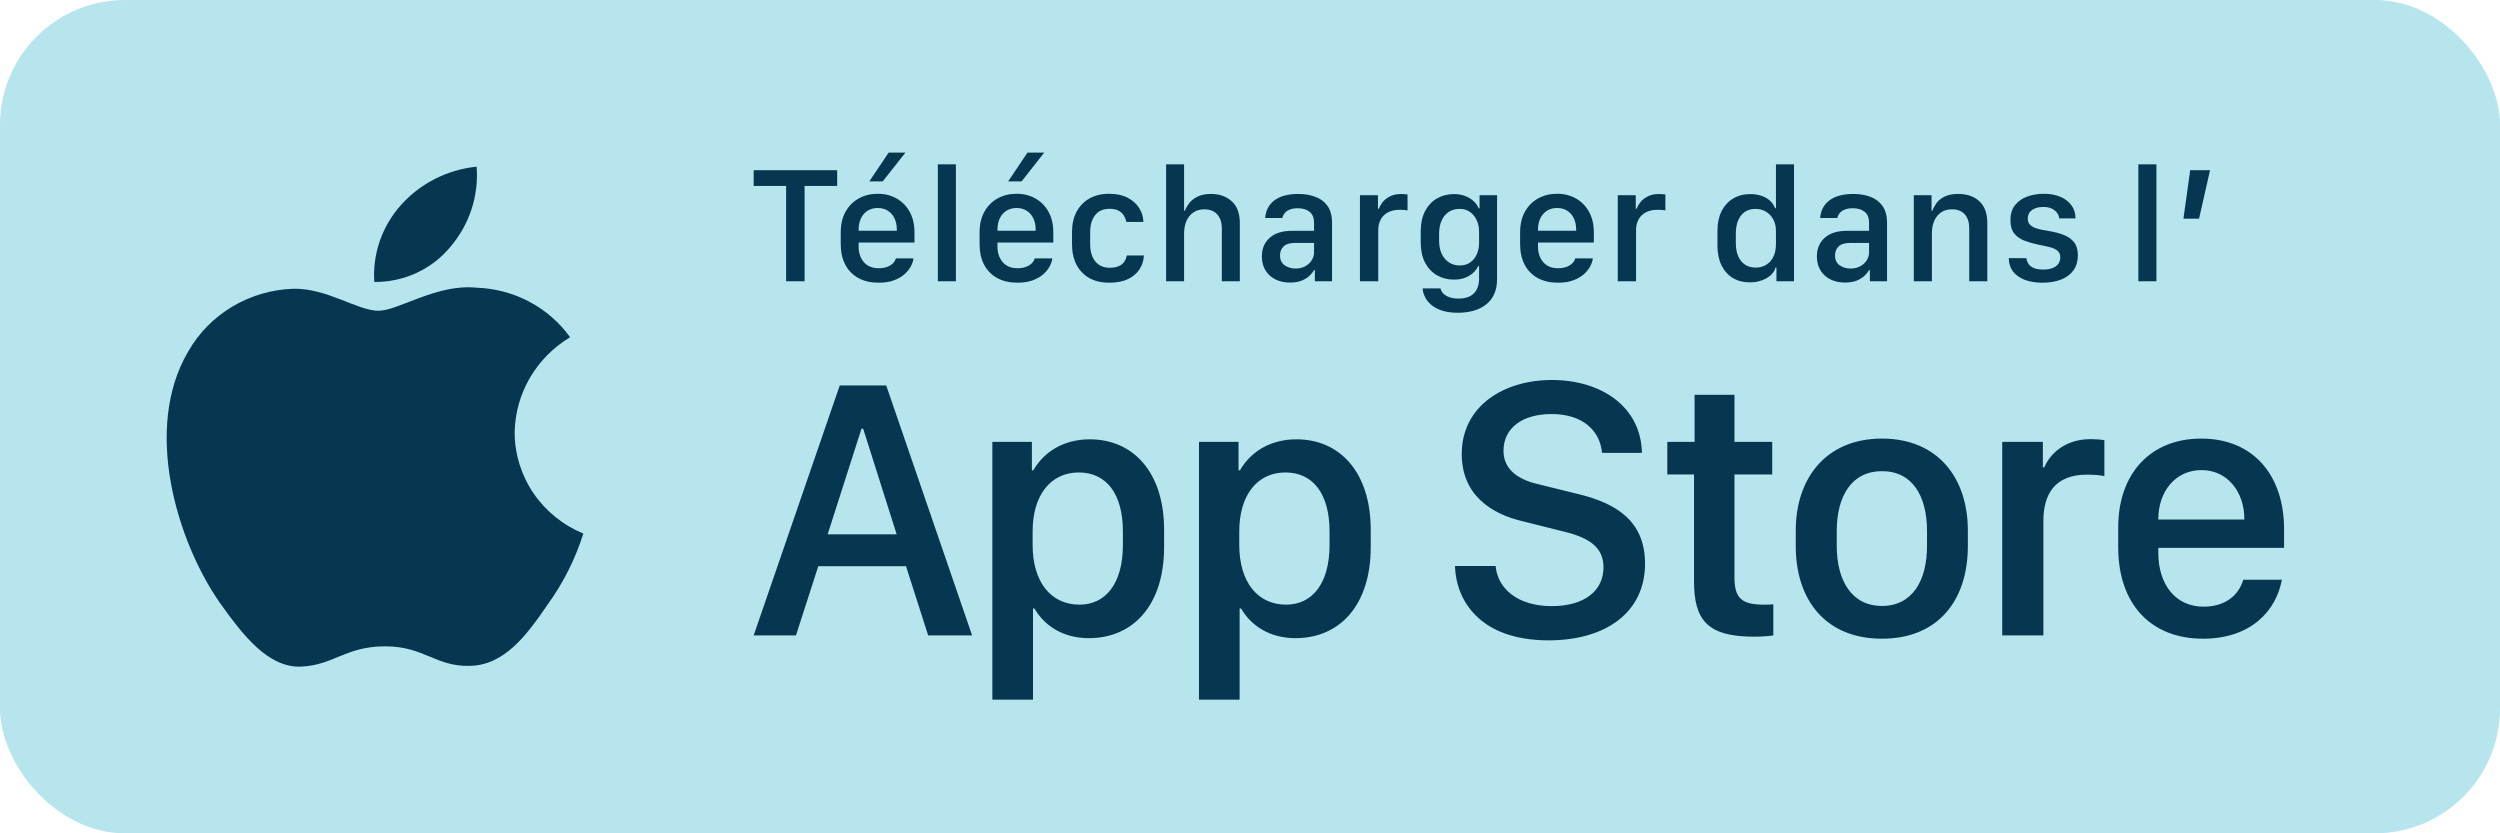
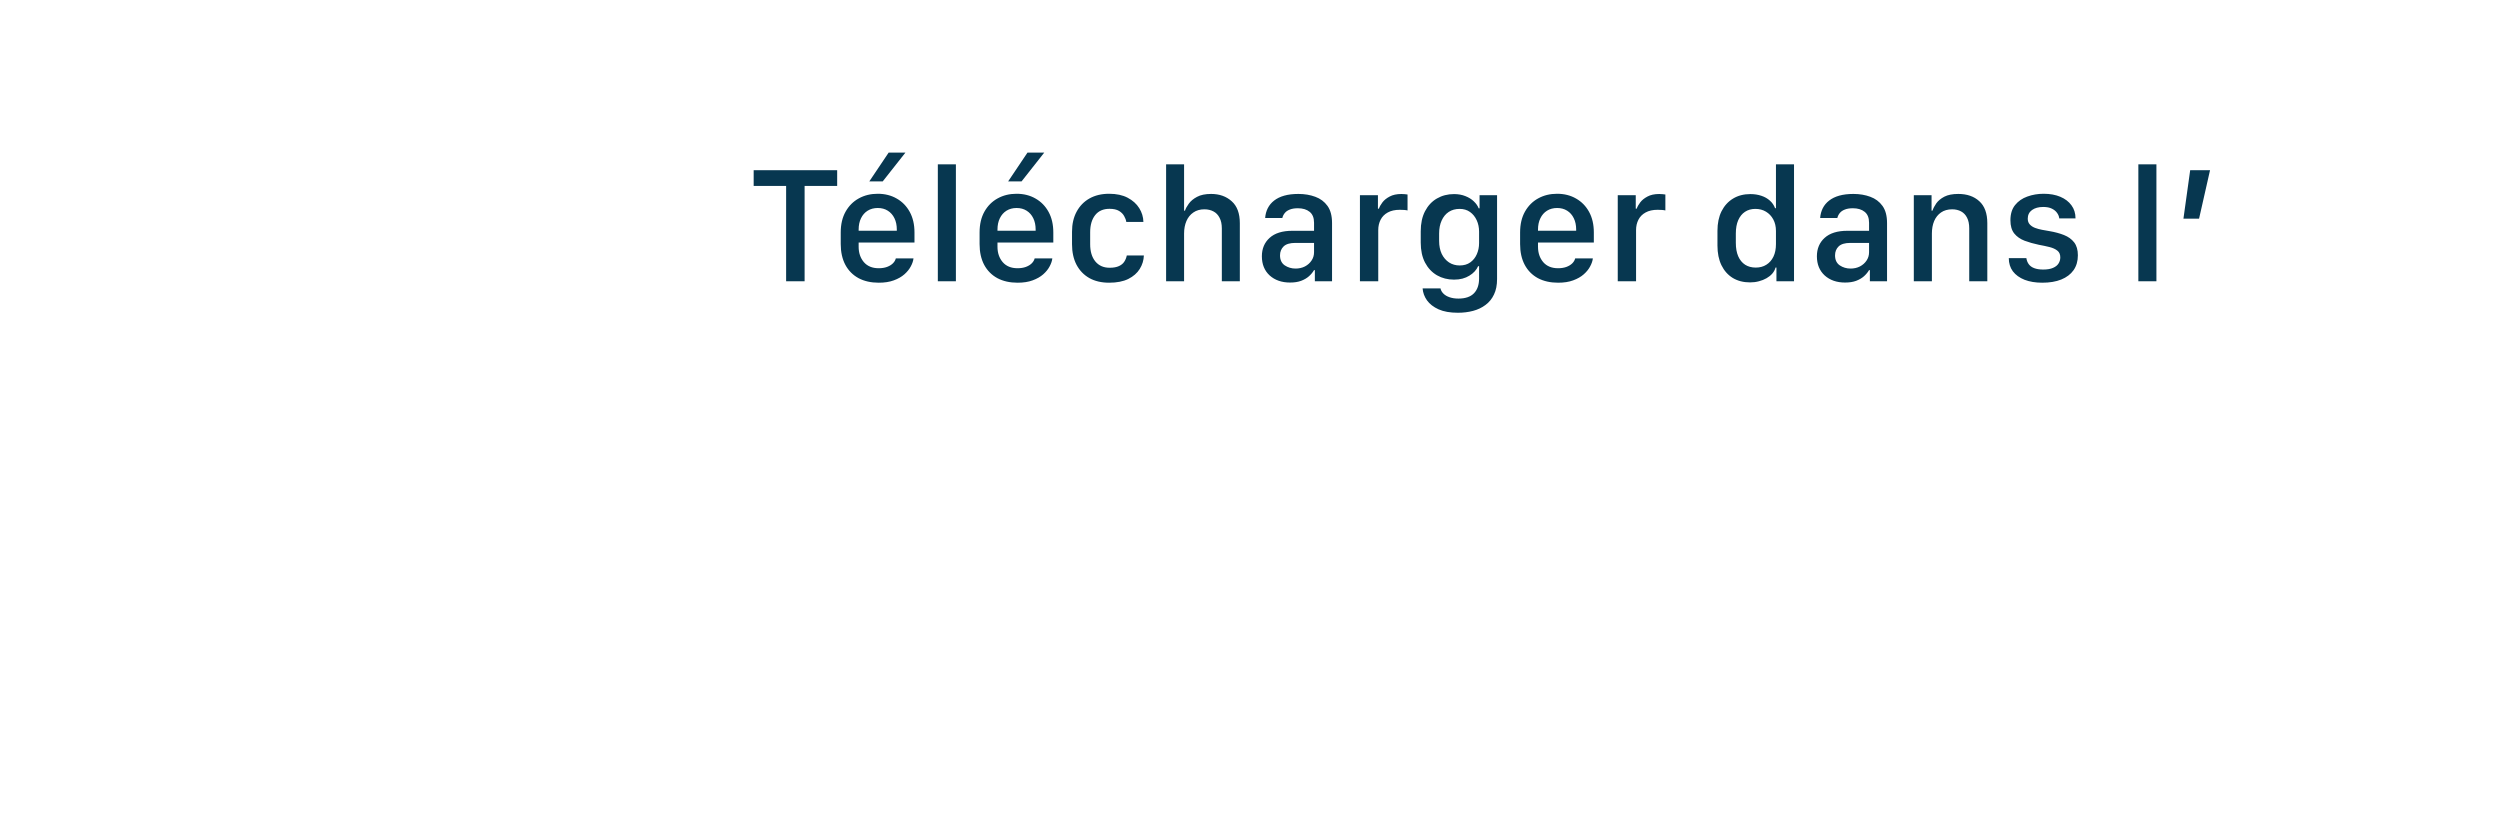
<svg xmlns="http://www.w3.org/2000/svg" width="120" height="40" viewBox="0 0 120 40" fill="none">
-   <rect width="120" height="40" rx="6" fill="#B6E5ED" />
-   <path d="M24.704 20.763C24.717 19.843 24.967 18.941 25.432 18.141C25.897 17.341 26.562 16.669 27.365 16.187C26.855 15.476 26.182 14.891 25.4 14.478C24.618 14.065 23.748 13.836 22.859 13.809C20.963 13.615 19.126 14.916 18.16 14.916C17.175 14.916 15.688 13.828 14.086 13.86C13.05 13.893 12.041 14.187 11.156 14.714C10.271 15.241 9.541 15.982 9.037 16.867C6.854 20.557 8.482 25.981 10.573 28.964C11.62 30.425 12.843 32.056 14.443 31.998C16.009 31.935 16.593 31.023 18.483 31.023C20.356 31.023 20.905 31.998 22.537 31.962C24.218 31.935 25.276 30.494 26.286 29.02C27.038 27.979 27.616 26.829 28 25.611C27.024 25.208 26.191 24.534 25.605 23.672C25.019 22.809 24.706 21.798 24.704 20.763Z" fill="#073750" />
-   <path d="M21.62 11.847C22.536 10.773 22.988 9.393 22.878 8C21.479 8.144 20.186 8.797 19.257 9.829C18.803 10.334 18.456 10.92 18.234 11.556C18.012 12.192 17.922 12.864 17.966 13.534C18.666 13.541 19.359 13.393 19.992 13.101C20.625 12.808 21.181 12.38 21.62 11.847Z" fill="#073750" />
  <path d="M38.621 13.5H37.734V8.926H36.176V8.168H40.184V8.926H38.621V13.5ZM42.18 13.57C41.807 13.57 41.484 13.497 41.211 13.352C40.938 13.203 40.727 12.991 40.578 12.715C40.43 12.436 40.355 12.103 40.355 11.715V11.156C40.355 10.766 40.434 10.432 40.59 10.156C40.746 9.88 40.957 9.669 41.223 9.523C41.491 9.375 41.793 9.301 42.129 9.301C42.475 9.301 42.78 9.378 43.043 9.531C43.309 9.682 43.517 9.896 43.668 10.172C43.819 10.448 43.895 10.776 43.895 11.156V11.641H41.215V11.844C41.215 12.138 41.298 12.384 41.465 12.582C41.634 12.777 41.871 12.875 42.176 12.875C42.327 12.875 42.461 12.854 42.578 12.812C42.695 12.768 42.789 12.711 42.859 12.641C42.932 12.568 42.979 12.488 43 12.402H43.848C43.835 12.522 43.792 12.65 43.719 12.785C43.648 12.921 43.546 13.048 43.41 13.168C43.277 13.285 43.108 13.382 42.902 13.457C42.699 13.533 42.458 13.57 42.18 13.57ZM41.215 11.074H43.047C43.047 11.066 43.047 11.059 43.047 11.051C43.047 11.04 43.047 11.03 43.047 11.02C43.047 10.811 43.009 10.63 42.934 10.477C42.858 10.32 42.751 10.199 42.613 10.113C42.478 10.027 42.318 9.984 42.133 9.984C41.948 9.984 41.786 10.027 41.648 10.113C41.51 10.199 41.404 10.32 41.328 10.477C41.253 10.63 41.215 10.811 41.215 11.02C41.215 11.03 41.215 11.04 41.215 11.051C41.215 11.059 41.215 11.066 41.215 11.074ZM41.727 8.707L42.656 7.324H43.461L42.371 8.707H41.727ZM45.016 13.5V7.887H45.883V13.5H45.016ZM48.844 13.57C48.471 13.57 48.148 13.497 47.875 13.352C47.602 13.203 47.391 12.991 47.242 12.715C47.094 12.436 47.02 12.103 47.02 11.715V11.156C47.02 10.766 47.098 10.432 47.254 10.156C47.41 9.88 47.621 9.669 47.887 9.523C48.155 9.375 48.457 9.301 48.793 9.301C49.139 9.301 49.444 9.378 49.707 9.531C49.973 9.682 50.181 9.896 50.332 10.172C50.483 10.448 50.559 10.776 50.559 11.156V11.641H47.879V11.844C47.879 12.138 47.962 12.384 48.129 12.582C48.298 12.777 48.535 12.875 48.84 12.875C48.991 12.875 49.125 12.854 49.242 12.812C49.359 12.768 49.453 12.711 49.523 12.641C49.596 12.568 49.643 12.488 49.664 12.402H50.512C50.499 12.522 50.456 12.65 50.383 12.785C50.312 12.921 50.21 13.048 50.074 13.168C49.941 13.285 49.772 13.382 49.566 13.457C49.363 13.533 49.122 13.57 48.844 13.57ZM47.879 11.074H49.711C49.711 11.066 49.711 11.059 49.711 11.051C49.711 11.04 49.711 11.03 49.711 11.02C49.711 10.811 49.673 10.63 49.598 10.477C49.522 10.32 49.415 10.199 49.277 10.113C49.142 10.027 48.982 9.984 48.797 9.984C48.612 9.984 48.45 10.027 48.312 10.113C48.175 10.199 48.068 10.32 47.992 10.477C47.917 10.63 47.879 10.811 47.879 11.02C47.879 11.03 47.879 11.04 47.879 11.051C47.879 11.059 47.879 11.066 47.879 11.074ZM48.391 8.707L49.32 7.324H50.125L49.035 8.707H48.391ZM51.457 11.723V11.125C51.457 10.755 51.53 10.435 51.676 10.164C51.822 9.891 52.027 9.678 52.293 9.527C52.561 9.376 52.876 9.301 53.238 9.301C53.592 9.301 53.889 9.365 54.129 9.492C54.371 9.62 54.556 9.786 54.684 9.992C54.811 10.195 54.878 10.415 54.883 10.652H54.062C54.05 10.564 54.016 10.471 53.961 10.375C53.909 10.276 53.827 10.193 53.715 10.125C53.603 10.057 53.45 10.023 53.258 10.023C52.956 10.023 52.725 10.125 52.566 10.328C52.408 10.531 52.328 10.803 52.328 11.145V11.723C52.328 12.069 52.41 12.344 52.574 12.547C52.741 12.75 52.97 12.852 53.262 12.852C53.447 12.852 53.595 12.825 53.707 12.773C53.822 12.721 53.908 12.651 53.965 12.562C54.025 12.471 54.065 12.371 54.086 12.262H54.906C54.898 12.493 54.832 12.71 54.707 12.91C54.585 13.108 54.401 13.268 54.156 13.391C53.914 13.51 53.608 13.57 53.238 13.57C52.871 13.57 52.555 13.496 52.289 13.348C52.023 13.197 51.818 12.983 51.672 12.707C51.529 12.431 51.457 12.103 51.457 11.723ZM55.973 13.5V7.887H56.836V10.113H56.879C56.91 10.014 56.971 9.902 57.062 9.777C57.154 9.65 57.285 9.54 57.457 9.449C57.632 9.355 57.857 9.309 58.133 9.309C58.534 9.309 58.863 9.426 59.121 9.66C59.382 9.892 59.512 10.243 59.512 10.715V13.5H58.648V10.969C58.648 10.76 58.612 10.588 58.539 10.453C58.469 10.315 58.371 10.213 58.246 10.148C58.121 10.081 57.975 10.047 57.809 10.047C57.603 10.047 57.427 10.098 57.281 10.199C57.135 10.298 57.025 10.435 56.949 10.609C56.874 10.784 56.836 10.983 56.836 11.207V13.5H55.973ZM61.922 13.562C61.523 13.562 61.198 13.449 60.945 13.223C60.695 12.993 60.57 12.686 60.57 12.301C60.57 11.936 60.694 11.642 60.941 11.418C61.191 11.191 61.555 11.078 62.031 11.078H63.074V10.691C63.074 10.454 63.004 10.28 62.863 10.168C62.723 10.053 62.534 9.996 62.297 9.996C62.141 9.996 62.012 10.017 61.91 10.059C61.809 10.098 61.729 10.152 61.672 10.223C61.615 10.29 61.574 10.371 61.551 10.465H60.727C60.74 10.293 60.781 10.137 60.852 9.996C60.925 9.853 61.026 9.73 61.156 9.629C61.289 9.525 61.452 9.445 61.645 9.391C61.84 9.336 62.066 9.309 62.324 9.309C62.618 9.309 62.888 9.354 63.133 9.445C63.378 9.534 63.573 9.68 63.719 9.883C63.865 10.086 63.938 10.359 63.938 10.703V13.5H63.113V12.965H63.074C63.014 13.069 62.934 13.167 62.832 13.258C62.73 13.349 62.604 13.423 62.453 13.48C62.305 13.535 62.128 13.562 61.922 13.562ZM62.188 12.891C62.354 12.891 62.504 12.857 62.637 12.789C62.77 12.719 62.875 12.625 62.953 12.508C63.034 12.391 63.074 12.257 63.074 12.105V11.66H62.168C61.915 11.66 61.73 11.716 61.613 11.828C61.499 11.94 61.441 12.083 61.441 12.258C61.441 12.474 61.517 12.634 61.668 12.738C61.822 12.84 61.995 12.891 62.188 12.891ZM65.277 13.5V9.371H66.141V10.016H66.188C66.219 9.922 66.275 9.822 66.356 9.715C66.439 9.605 66.555 9.512 66.703 9.434C66.852 9.353 67.04 9.312 67.269 9.312C67.327 9.312 67.379 9.315 67.426 9.32C67.475 9.323 67.521 9.328 67.562 9.336V10.102C67.523 10.091 67.47 10.083 67.402 10.078C67.335 10.073 67.264 10.07 67.191 10.07C66.96 10.07 66.767 10.113 66.613 10.199C66.46 10.283 66.345 10.398 66.269 10.547C66.194 10.693 66.156 10.858 66.156 11.043V13.5H65.277ZM70.004 14.332C70.337 14.332 70.586 14.247 70.75 14.078C70.914 13.909 70.996 13.672 70.996 13.367V12.777H70.949C70.91 12.868 70.854 12.953 70.781 13.031C70.711 13.107 70.626 13.175 70.527 13.234C70.431 13.294 70.32 13.341 70.195 13.375C70.073 13.406 69.939 13.422 69.793 13.422C69.491 13.422 69.219 13.353 68.977 13.215C68.734 13.074 68.543 12.871 68.402 12.605C68.264 12.34 68.195 12.02 68.195 11.645V11.102C68.195 10.724 68.264 10.402 68.402 10.137C68.543 9.868 68.733 9.665 68.973 9.527C69.215 9.387 69.488 9.316 69.793 9.316C69.996 9.316 70.178 9.349 70.34 9.414C70.501 9.477 70.637 9.561 70.746 9.668C70.856 9.772 70.932 9.883 70.977 10H71.019V9.371H71.859V13.395C71.859 13.686 71.81 13.934 71.711 14.137C71.615 14.342 71.479 14.509 71.305 14.637C71.133 14.767 70.934 14.862 70.707 14.922C70.481 14.982 70.237 15.012 69.977 15.012C69.604 15.012 69.296 14.957 69.051 14.848C68.809 14.738 68.624 14.595 68.496 14.418C68.371 14.241 68.301 14.05 68.285 13.844H69.144C69.163 13.935 69.208 14.017 69.281 14.09C69.354 14.165 69.452 14.224 69.574 14.266C69.699 14.31 69.842 14.332 70.004 14.332ZM70.062 10.027C69.862 10.027 69.688 10.075 69.539 10.172C69.393 10.268 69.28 10.406 69.199 10.586C69.118 10.763 69.078 10.97 69.078 11.207V11.566C69.078 11.803 69.12 12.01 69.203 12.188C69.289 12.362 69.406 12.499 69.555 12.598C69.703 12.694 69.874 12.742 70.066 12.742C70.267 12.742 70.436 12.693 70.574 12.594C70.712 12.495 70.816 12.365 70.887 12.203C70.96 12.039 70.996 11.859 70.996 11.664V11.121C70.996 10.921 70.958 10.738 70.883 10.574C70.807 10.408 70.701 10.275 70.562 10.176C70.424 10.077 70.258 10.027 70.062 10.027ZM74.789 13.57C74.417 13.57 74.094 13.497 73.82 13.352C73.547 13.203 73.336 12.991 73.188 12.715C73.039 12.436 72.965 12.103 72.965 11.715V11.156C72.965 10.766 73.043 10.432 73.199 10.156C73.356 9.88 73.566 9.669 73.832 9.523C74.1 9.375 74.402 9.301 74.738 9.301C75.085 9.301 75.389 9.378 75.652 9.531C75.918 9.682 76.126 9.896 76.277 10.172C76.428 10.448 76.504 10.776 76.504 11.156V11.641H73.824V11.844C73.824 12.138 73.908 12.384 74.074 12.582C74.243 12.777 74.481 12.875 74.785 12.875C74.936 12.875 75.07 12.854 75.188 12.812C75.305 12.768 75.398 12.711 75.469 12.641C75.542 12.568 75.588 12.488 75.609 12.402H76.457C76.444 12.522 76.401 12.65 76.328 12.785C76.258 12.921 76.155 13.048 76.019 13.168C75.887 13.285 75.717 13.382 75.512 13.457C75.309 13.533 75.068 13.57 74.789 13.57ZM73.824 11.074H75.656C75.656 11.066 75.656 11.059 75.656 11.051C75.656 11.04 75.656 11.03 75.656 11.02C75.656 10.811 75.618 10.63 75.543 10.477C75.467 10.32 75.361 10.199 75.223 10.113C75.087 10.027 74.927 9.984 74.742 9.984C74.557 9.984 74.396 10.027 74.258 10.113C74.12 10.199 74.013 10.32 73.938 10.477C73.862 10.63 73.824 10.811 73.824 11.02C73.824 11.03 73.824 11.04 73.824 11.051C73.824 11.059 73.824 11.066 73.824 11.074ZM77.652 13.5V9.371H78.516V10.016H78.562C78.594 9.922 78.65 9.822 78.731 9.715C78.814 9.605 78.93 9.512 79.078 9.434C79.227 9.353 79.415 9.312 79.644 9.312C79.702 9.312 79.754 9.315 79.801 9.32C79.85 9.323 79.896 9.328 79.938 9.336V10.102C79.898 10.091 79.845 10.083 79.777 10.078C79.71 10.073 79.639 10.07 79.566 10.07C79.335 10.07 79.142 10.113 78.988 10.199C78.835 10.283 78.72 10.398 78.644 10.547C78.569 10.693 78.531 10.858 78.531 11.043V13.5H77.652ZM84.016 9.316C84.211 9.316 84.388 9.344 84.547 9.398C84.706 9.451 84.841 9.527 84.953 9.629C85.068 9.73 85.151 9.852 85.203 9.992H85.246V7.887H86.113V13.5H85.269V12.84H85.227C85.198 12.947 85.146 13.044 85.07 13.133C84.995 13.219 84.902 13.293 84.793 13.355C84.684 13.418 84.562 13.466 84.43 13.5C84.297 13.537 84.155 13.555 84.004 13.555C83.686 13.555 83.41 13.484 83.176 13.344C82.941 13.2 82.759 12.996 82.629 12.73C82.501 12.465 82.438 12.151 82.438 11.789V11.082C82.438 10.717 82.503 10.404 82.633 10.141C82.766 9.878 82.951 9.674 83.188 9.531C83.424 9.388 83.701 9.316 84.016 9.316ZM84.258 10.027C84.065 10.027 83.898 10.074 83.758 10.168C83.62 10.259 83.512 10.393 83.434 10.57C83.358 10.745 83.32 10.957 83.32 11.207V11.66C83.32 11.91 83.358 12.124 83.434 12.301C83.512 12.478 83.622 12.613 83.766 12.707C83.909 12.798 84.079 12.844 84.277 12.844C84.473 12.844 84.642 12.798 84.785 12.707C84.931 12.616 85.044 12.487 85.125 12.32C85.206 12.151 85.246 11.949 85.246 11.715V11.09C85.246 10.876 85.203 10.69 85.117 10.531C85.031 10.372 84.914 10.249 84.766 10.16C84.62 10.072 84.451 10.027 84.258 10.027ZM88.562 13.562C88.164 13.562 87.838 13.449 87.586 13.223C87.336 12.993 87.211 12.686 87.211 12.301C87.211 11.936 87.335 11.642 87.582 11.418C87.832 11.191 88.195 11.078 88.672 11.078H89.715V10.691C89.715 10.454 89.644 10.28 89.504 10.168C89.363 10.053 89.174 9.996 88.938 9.996C88.781 9.996 88.652 10.017 88.551 10.059C88.449 10.098 88.37 10.152 88.312 10.223C88.255 10.29 88.215 10.371 88.191 10.465H87.367C87.38 10.293 87.422 10.137 87.492 9.996C87.565 9.853 87.667 9.73 87.797 9.629C87.93 9.525 88.092 9.445 88.285 9.391C88.481 9.336 88.707 9.309 88.965 9.309C89.259 9.309 89.529 9.354 89.773 9.445C90.018 9.534 90.213 9.68 90.359 9.883C90.505 10.086 90.578 10.359 90.578 10.703V13.5H89.754V12.965H89.715C89.655 13.069 89.574 13.167 89.473 13.258C89.371 13.349 89.245 13.423 89.094 13.48C88.945 13.535 88.768 13.562 88.562 13.562ZM88.828 12.891C88.995 12.891 89.144 12.857 89.277 12.789C89.41 12.719 89.516 12.625 89.594 12.508C89.674 12.391 89.715 12.257 89.715 12.105V11.66H88.809C88.556 11.66 88.371 11.716 88.254 11.828C88.139 11.94 88.082 12.083 88.082 12.258C88.082 12.474 88.158 12.634 88.309 12.738C88.462 12.84 88.635 12.891 88.828 12.891ZM91.863 13.5V9.371H92.715V10.113H92.758C92.794 10.004 92.856 9.887 92.941 9.762C93.03 9.637 93.159 9.53 93.328 9.441C93.497 9.353 93.721 9.309 94 9.309C94.414 9.309 94.749 9.424 95.004 9.656C95.262 9.888 95.391 10.24 95.391 10.711V13.5H94.523V10.965C94.523 10.754 94.488 10.582 94.418 10.449C94.35 10.314 94.255 10.213 94.133 10.148C94.01 10.081 93.867 10.047 93.703 10.047C93.492 10.047 93.314 10.098 93.168 10.199C93.025 10.298 92.915 10.435 92.84 10.609C92.767 10.784 92.731 10.983 92.731 11.207V13.5H91.863ZM96.5 10.574C96.5 10.272 96.574 10.029 96.723 9.844C96.874 9.656 97.07 9.52 97.312 9.434C97.557 9.345 97.819 9.301 98.098 9.301C98.402 9.301 98.668 9.349 98.894 9.445C99.124 9.542 99.302 9.678 99.43 9.855C99.56 10.03 99.625 10.24 99.625 10.484H98.844C98.836 10.393 98.802 10.306 98.742 10.223C98.685 10.139 98.602 10.07 98.492 10.016C98.383 9.961 98.243 9.934 98.074 9.934C97.853 9.934 97.673 9.983 97.535 10.082C97.4 10.181 97.332 10.319 97.332 10.496C97.332 10.611 97.365 10.703 97.43 10.773C97.495 10.844 97.578 10.898 97.68 10.938C97.784 10.977 97.897 11.008 98.019 11.031C98.142 11.055 98.26 11.075 98.375 11.094C98.633 11.138 98.865 11.2 99.07 11.281C99.276 11.362 99.439 11.479 99.559 11.633C99.678 11.787 99.738 11.993 99.738 12.254C99.738 12.533 99.669 12.771 99.531 12.969C99.393 13.164 99.195 13.314 98.938 13.418C98.682 13.52 98.38 13.57 98.031 13.57C97.706 13.57 97.422 13.523 97.18 13.43C96.938 13.333 96.75 13.198 96.617 13.023C96.487 12.846 96.422 12.635 96.422 12.391H97.266C97.281 12.5 97.319 12.596 97.379 12.68C97.439 12.763 97.526 12.827 97.641 12.871C97.755 12.915 97.9 12.938 98.074 12.938C98.267 12.938 98.423 12.912 98.543 12.859C98.665 12.807 98.754 12.737 98.809 12.648C98.866 12.56 98.894 12.462 98.894 12.355C98.894 12.212 98.848 12.104 98.754 12.031C98.66 11.956 98.535 11.898 98.379 11.859C98.223 11.82 98.052 11.784 97.867 11.75C97.617 11.698 97.388 11.633 97.18 11.555C96.971 11.474 96.806 11.358 96.684 11.207C96.561 11.053 96.5 10.842 96.5 10.574ZM102.641 13.5V7.887H103.508V13.5H102.641ZM105.555 10.496H104.805L105.129 8.168H106.082L105.555 10.496Z" fill="#073750" />
-   <path d="M38.206 30.5H36.176L40.307 18.503H42.539L46.661 30.5H44.552L43.488 27.178H39.278L38.206 30.5ZM41.432 20.577H41.352L39.727 25.648H43.04L41.432 20.577ZM52.264 30.632C51.06 30.632 50.146 30.061 49.654 29.208H49.584V33.585H47.633V21.21H49.531V22.572H49.601C50.111 21.685 51.06 21.087 52.308 21.087C54.391 21.087 55.877 22.66 55.877 25.438V26.264C55.877 29.023 54.409 30.632 52.264 30.632ZM51.816 29.023C53.055 29.023 53.899 28.03 53.899 26.158V25.508C53.899 23.706 53.108 22.678 51.781 22.678C50.419 22.678 49.566 23.785 49.566 25.499V26.158C49.566 27.916 50.428 29.023 51.816 29.023ZM62.183 30.632C60.979 30.632 60.065 30.061 59.573 29.208H59.502V33.585H57.551V21.21H59.45V22.572H59.52C60.03 21.685 60.979 21.087 62.227 21.087C64.31 21.087 65.795 22.66 65.795 25.438V26.264C65.795 29.023 64.328 30.632 62.183 30.632ZM61.735 29.023C62.974 29.023 63.818 28.03 63.818 26.158V25.508C63.818 23.706 63.027 22.678 61.7 22.678C60.337 22.678 59.485 23.785 59.485 25.499V26.158C59.485 27.916 60.346 29.023 61.735 29.023ZM69.839 27.169H71.79C71.878 28.206 72.792 29.094 74.488 29.094C76.044 29.094 76.967 28.364 76.967 27.23C76.967 26.316 76.351 25.824 75.068 25.517L73.1 25.024C71.553 24.664 70.164 23.741 70.164 21.79C70.164 19.496 72.168 18.239 74.497 18.239C76.826 18.239 78.768 19.496 78.812 21.737H76.896C76.808 20.718 76.026 19.874 74.471 19.874C73.1 19.874 72.168 20.524 72.168 21.641C72.168 22.423 72.713 22.985 73.829 23.24L75.789 23.724C77.591 24.163 78.962 25.016 78.962 27.055C78.962 29.41 77.055 30.737 74.339 30.737C70.999 30.737 69.883 28.786 69.839 27.169ZM81.34 21.21V18.951H83.255V21.21H85.066V22.774H83.255V27.731C83.255 28.742 83.633 29.023 84.679 29.023C84.846 29.023 85.004 29.023 85.119 29.006V30.5C84.96 30.526 84.591 30.561 84.196 30.561C81.937 30.561 81.313 29.753 81.313 27.89V22.774H80.03V21.21H81.34ZM90.335 21.052C93.007 21.052 94.457 22.933 94.457 25.464V26.211C94.457 28.83 93.016 30.658 90.335 30.658C87.655 30.658 86.196 28.83 86.196 26.211V25.464C86.196 22.941 87.663 21.052 90.335 21.052ZM90.335 22.616C88.885 22.616 88.164 23.803 88.164 25.49V26.202C88.164 27.863 88.876 29.085 90.335 29.085C91.794 29.085 92.497 27.872 92.497 26.202V25.49C92.497 23.794 91.785 22.616 90.335 22.616ZM96.106 30.5V21.21H98.057V22.432H98.127C98.364 21.852 99.059 21.078 100.351 21.078C100.606 21.078 100.825 21.096 101.01 21.131V22.854C100.843 22.81 100.5 22.783 100.175 22.783C98.61 22.783 98.083 23.75 98.083 24.998V30.5H96.106ZM105.743 30.658C103.256 30.658 101.674 29.015 101.674 26.264V25.323C101.674 22.73 103.22 21.052 105.664 21.052C108.142 21.052 109.636 22.792 109.636 25.411V26.299H103.598V26.519C103.598 28.083 104.442 29.12 105.769 29.12C106.762 29.12 107.439 28.628 107.677 27.828H109.531C109.25 29.331 108.037 30.658 105.743 30.658ZM103.598 24.936H107.729V24.919C107.729 23.601 106.912 22.564 105.673 22.564C104.416 22.564 103.598 23.601 103.598 24.919V24.936Z" fill="#073750" />
</svg>